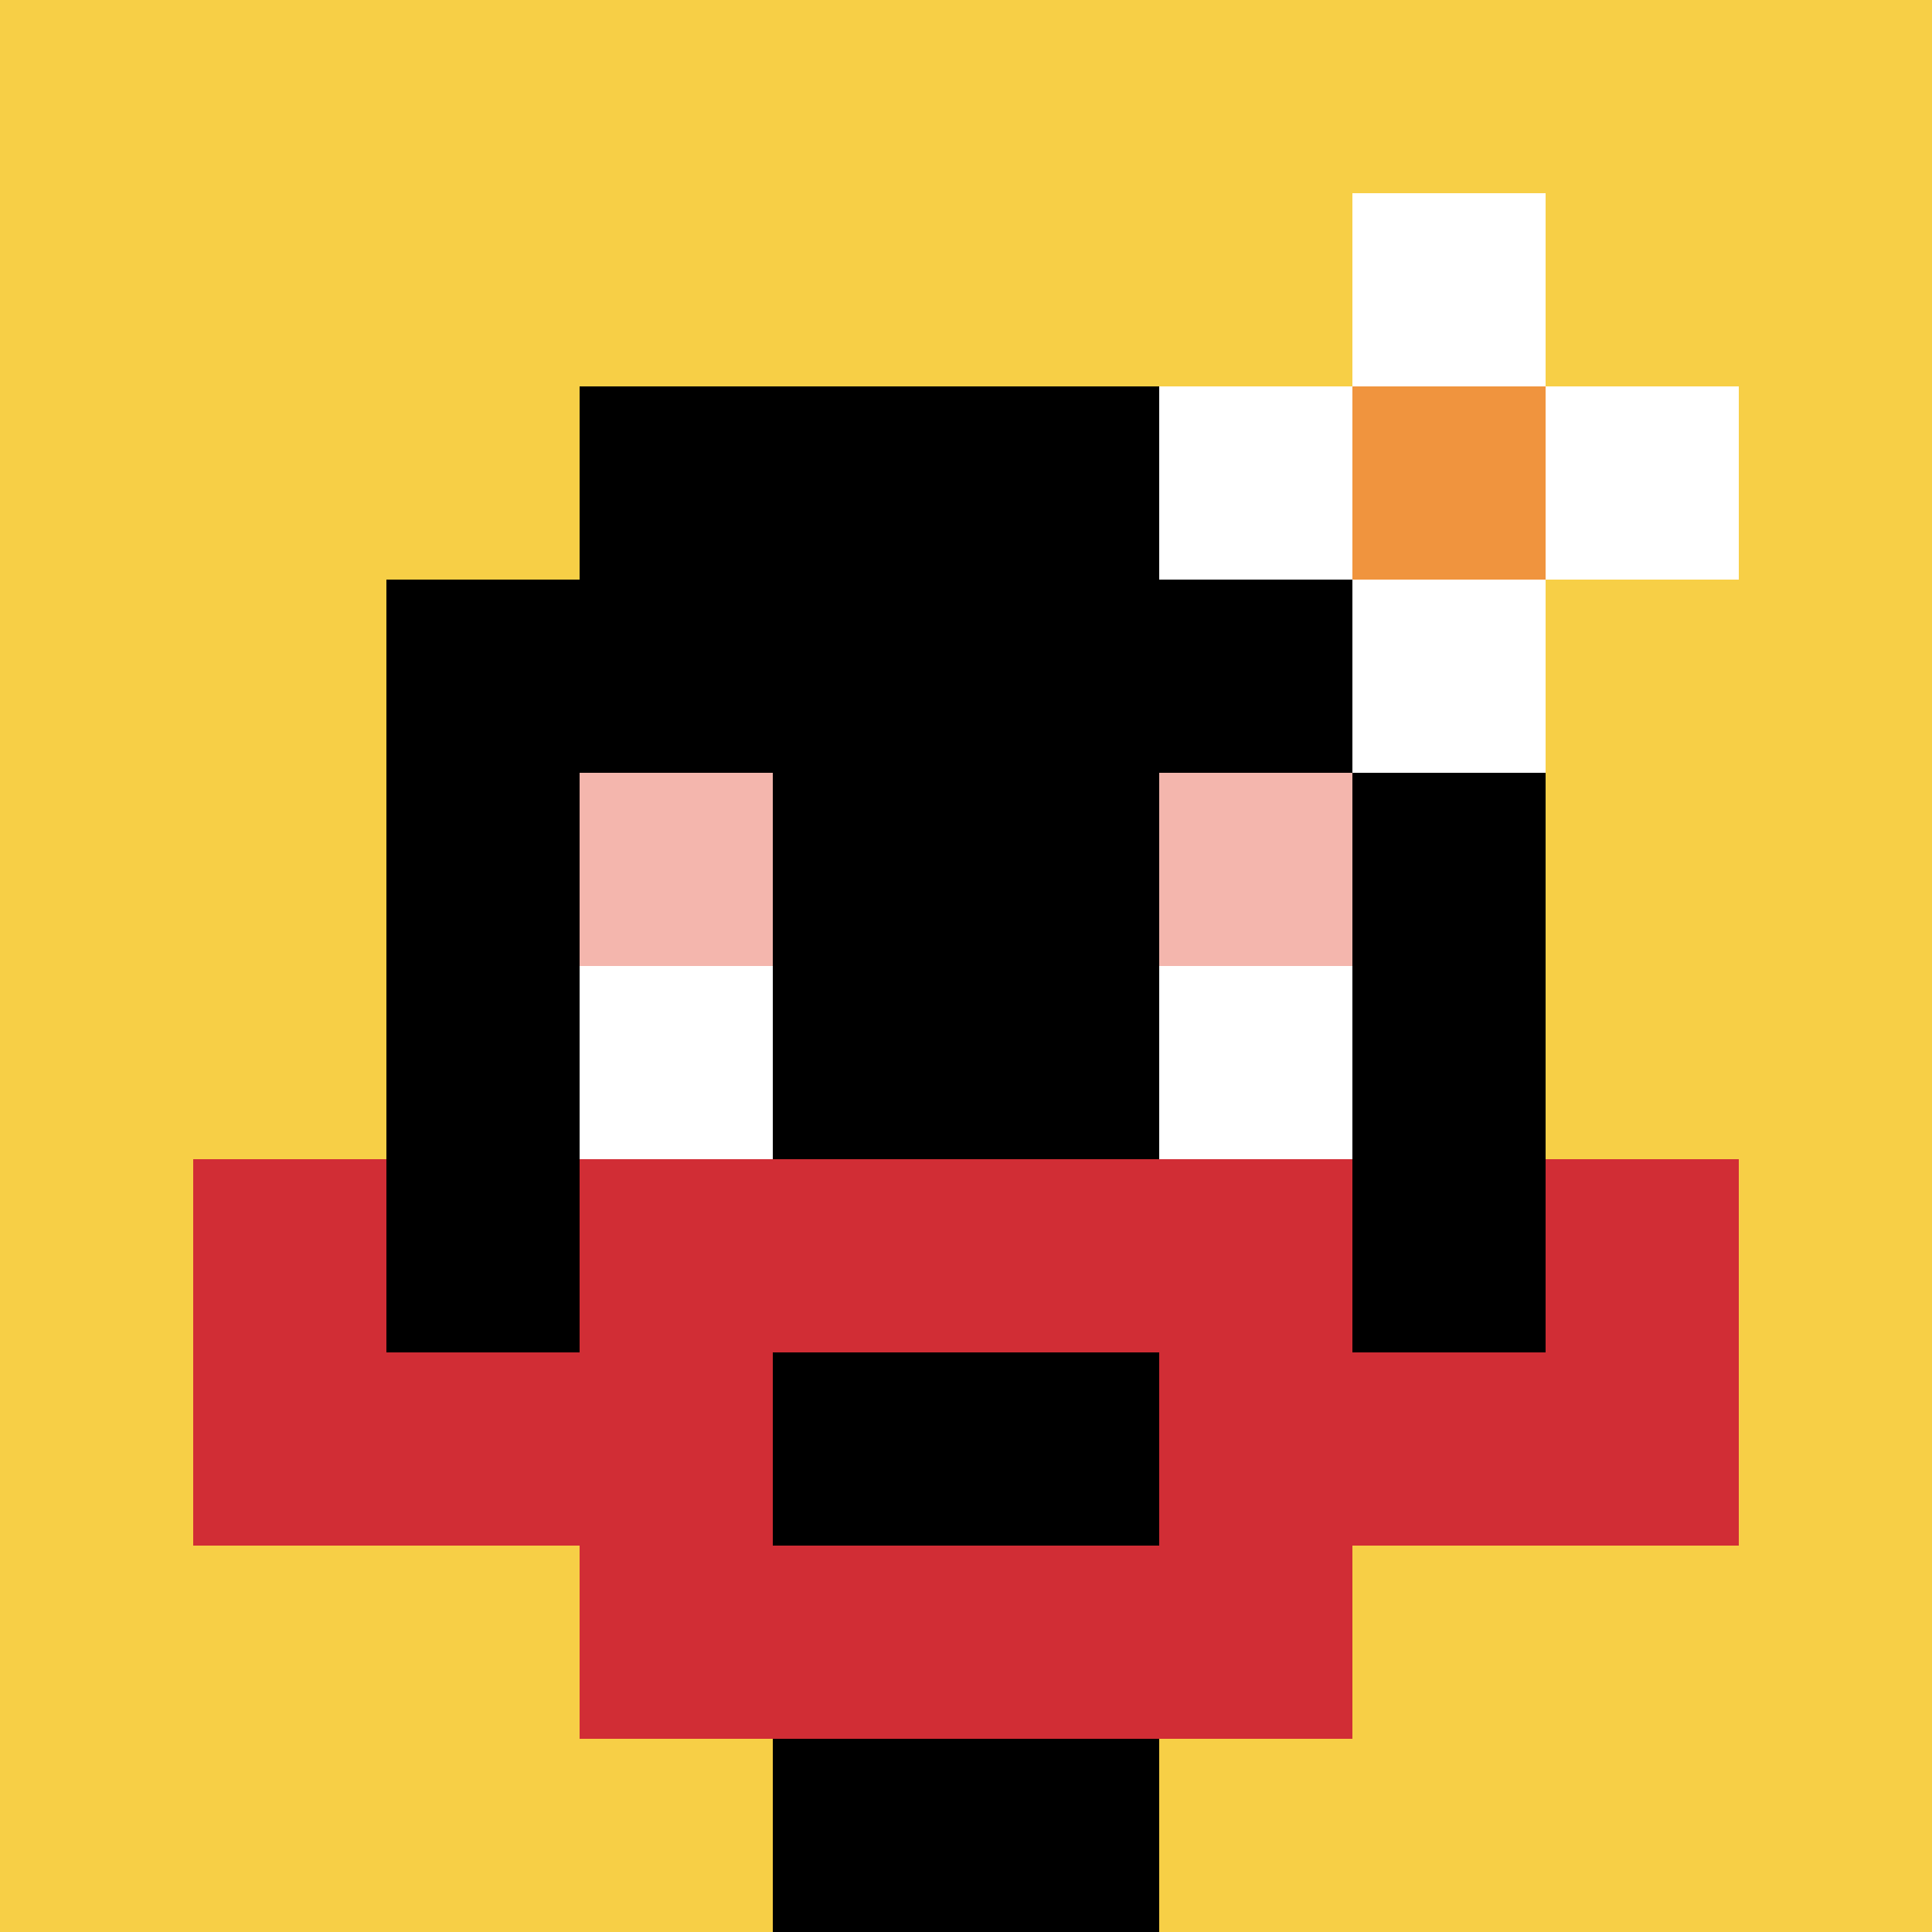
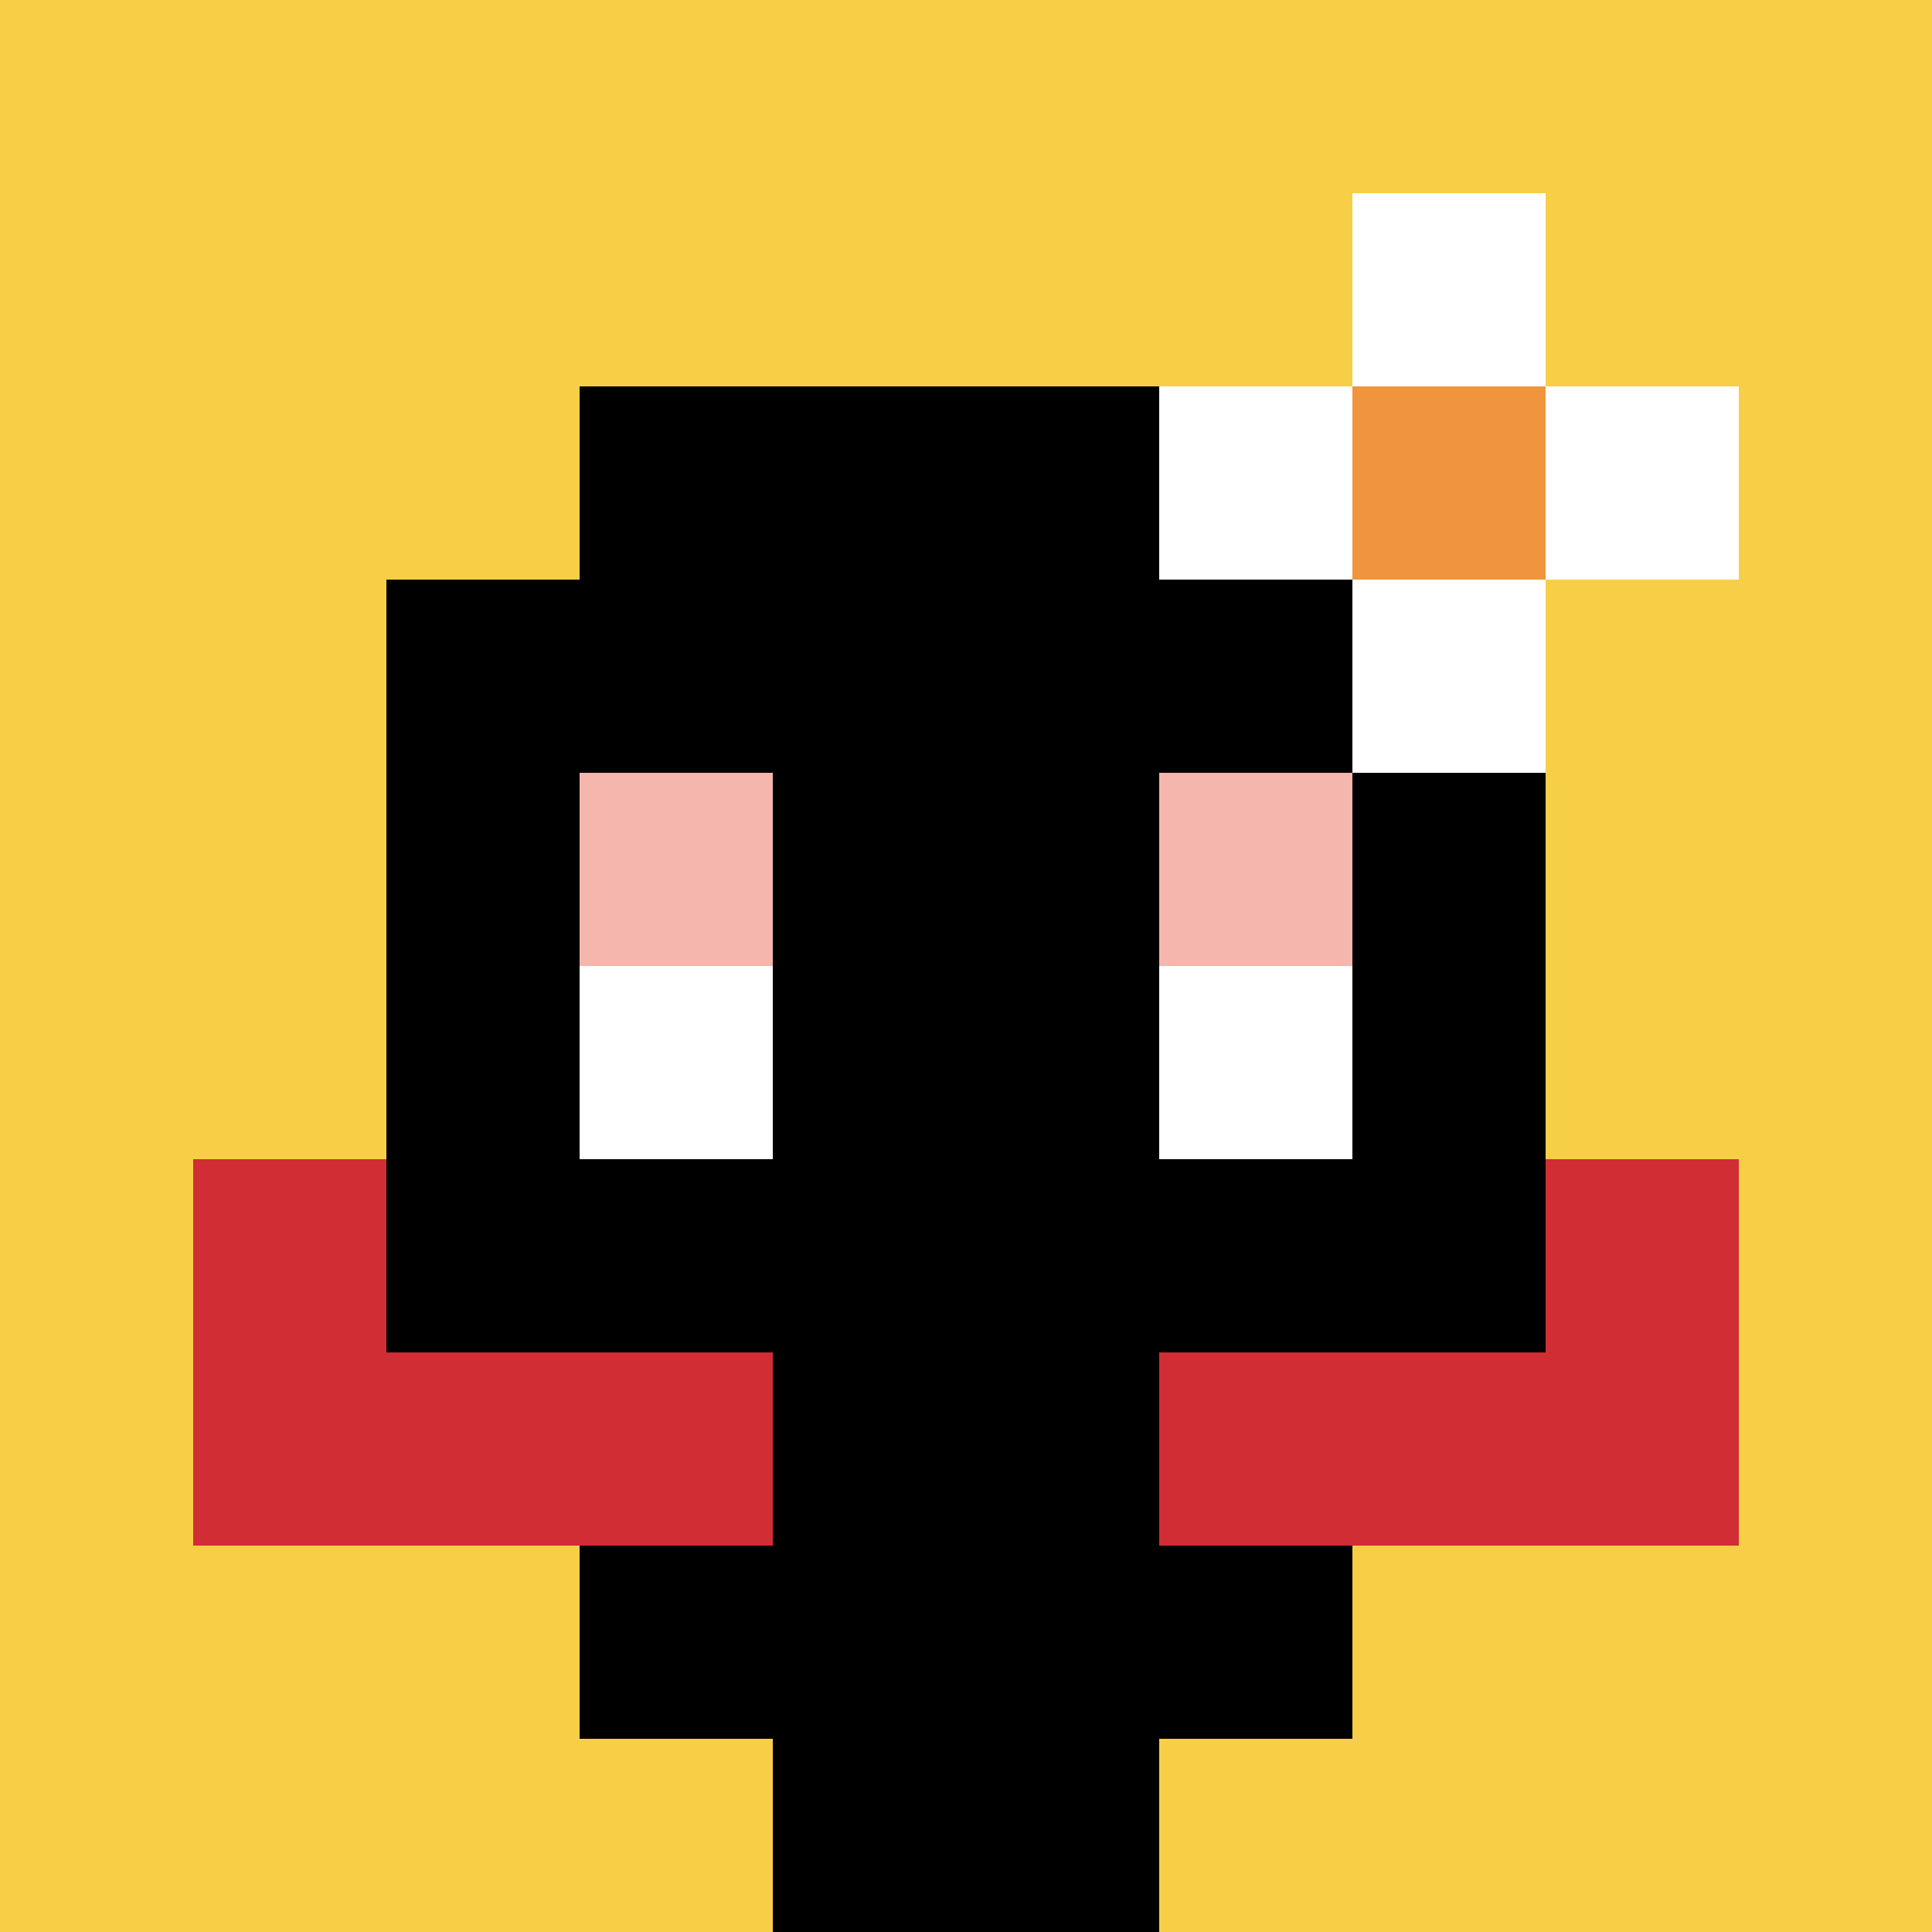
<svg xmlns="http://www.w3.org/2000/svg" version="1.1" width="798" height="798">
  <title>'goose-pfp-207755' by Dmitri Cherniak</title>
  <desc>seed=207755
backgroundColor=#ffffff
padding=20
innerPadding=0
timeout=500
dimension=1
border=false
Save=function(){return n.handleSave()}
frame=858

Rendered at Wed Oct 04 2023 12:58:41 GMT+0800 (中国标准时间)
Generated in &lt;1ms
</desc>
  <defs />
  <rect width="100%" height="100%" fill="#ffffff" />
  <g>
    <g id="0-0">
      <rect x="0" y="0" height="798" width="798" fill="#F7CF46" />
      <g>
        <rect id="0-0-3-2-4-7" x="239.4" y="159.6" width="319.2" height="558.6" fill="#000000" />
        <rect id="0-0-2-3-6-5" x="159.6" y="239.4" width="478.8" height="399" fill="#000000" />
        <rect id="0-0-4-8-2-2" x="319.2" y="638.4" width="159.6" height="159.6" fill="#000000" />
        <rect id="0-0-1-7-8-1" x="79.8" y="558.6" width="638.4" height="79.8" fill="#D12D35" />
-         <rect id="0-0-3-6-4-3" x="239.4" y="478.8" width="319.2" height="239.4" fill="#D12D35" />
        <rect id="0-0-4-7-2-1" x="319.2" y="558.6" width="159.6" height="79.8" fill="#000000" />
        <rect id="0-0-1-6-1-2" x="79.8" y="478.8" width="79.8" height="159.6" fill="#D12D35" />
        <rect id="0-0-8-6-1-2" x="638.4" y="478.8" width="79.8" height="159.6" fill="#D12D35" />
        <rect id="0-0-3-4-1-1" x="239.4" y="319.2" width="79.8" height="79.8" fill="#F4B6AD" />
        <rect id="0-0-6-4-1-1" x="478.8" y="319.2" width="79.8" height="79.8" fill="#F4B6AD" />
        <rect id="0-0-3-5-1-1" x="239.4" y="399" width="79.8" height="79.8" fill="#ffffff" />
        <rect id="0-0-6-5-1-1" x="478.8" y="399" width="79.8" height="79.8" fill="#ffffff" />
        <rect id="0-0-6-2-3-1" x="478.8" y="159.6" width="239.4" height="79.8" fill="#ffffff" />
        <rect id="0-0-7-1-1-3" x="558.6" y="79.8" width="79.8" height="239.4" fill="#ffffff" />
        <rect id="0-0-7-2-1-1" x="558.6" y="159.6" width="79.8" height="79.8" fill="#F0943E" />
      </g>
      <rect x="0" y="0" stroke="white" stroke-width="0" height="798" width="798" fill="none" />
    </g>
  </g>
</svg>